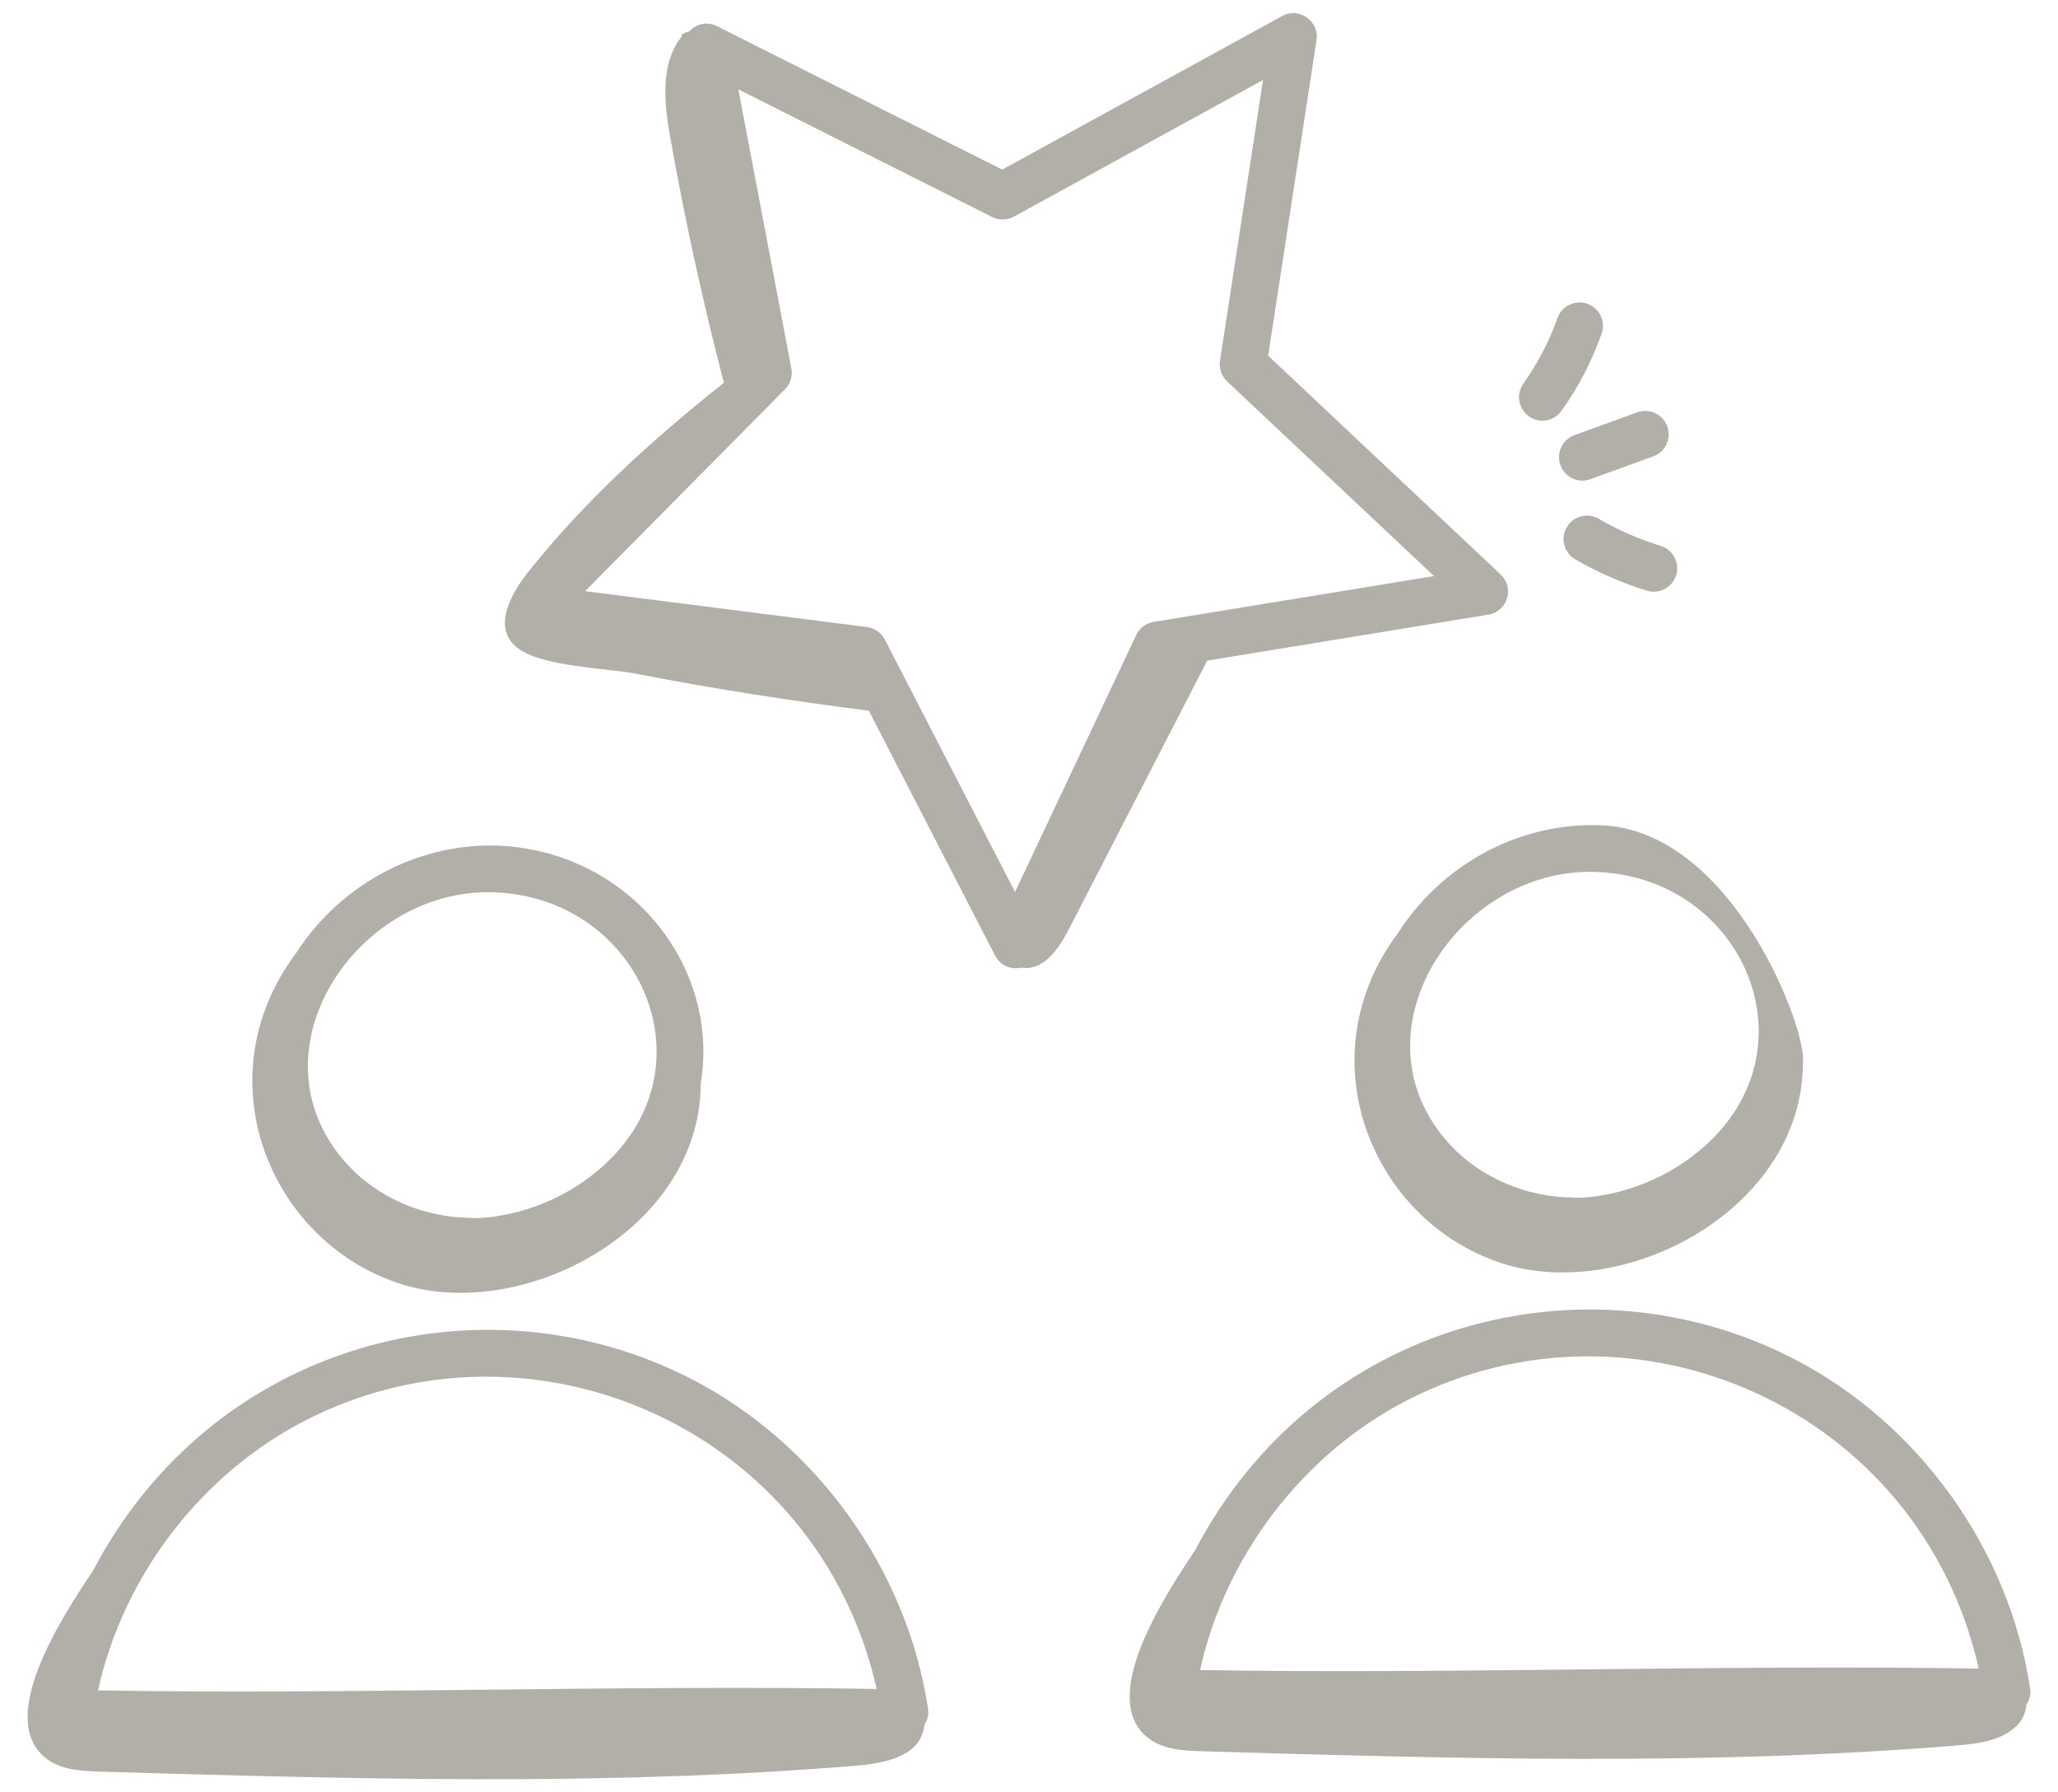
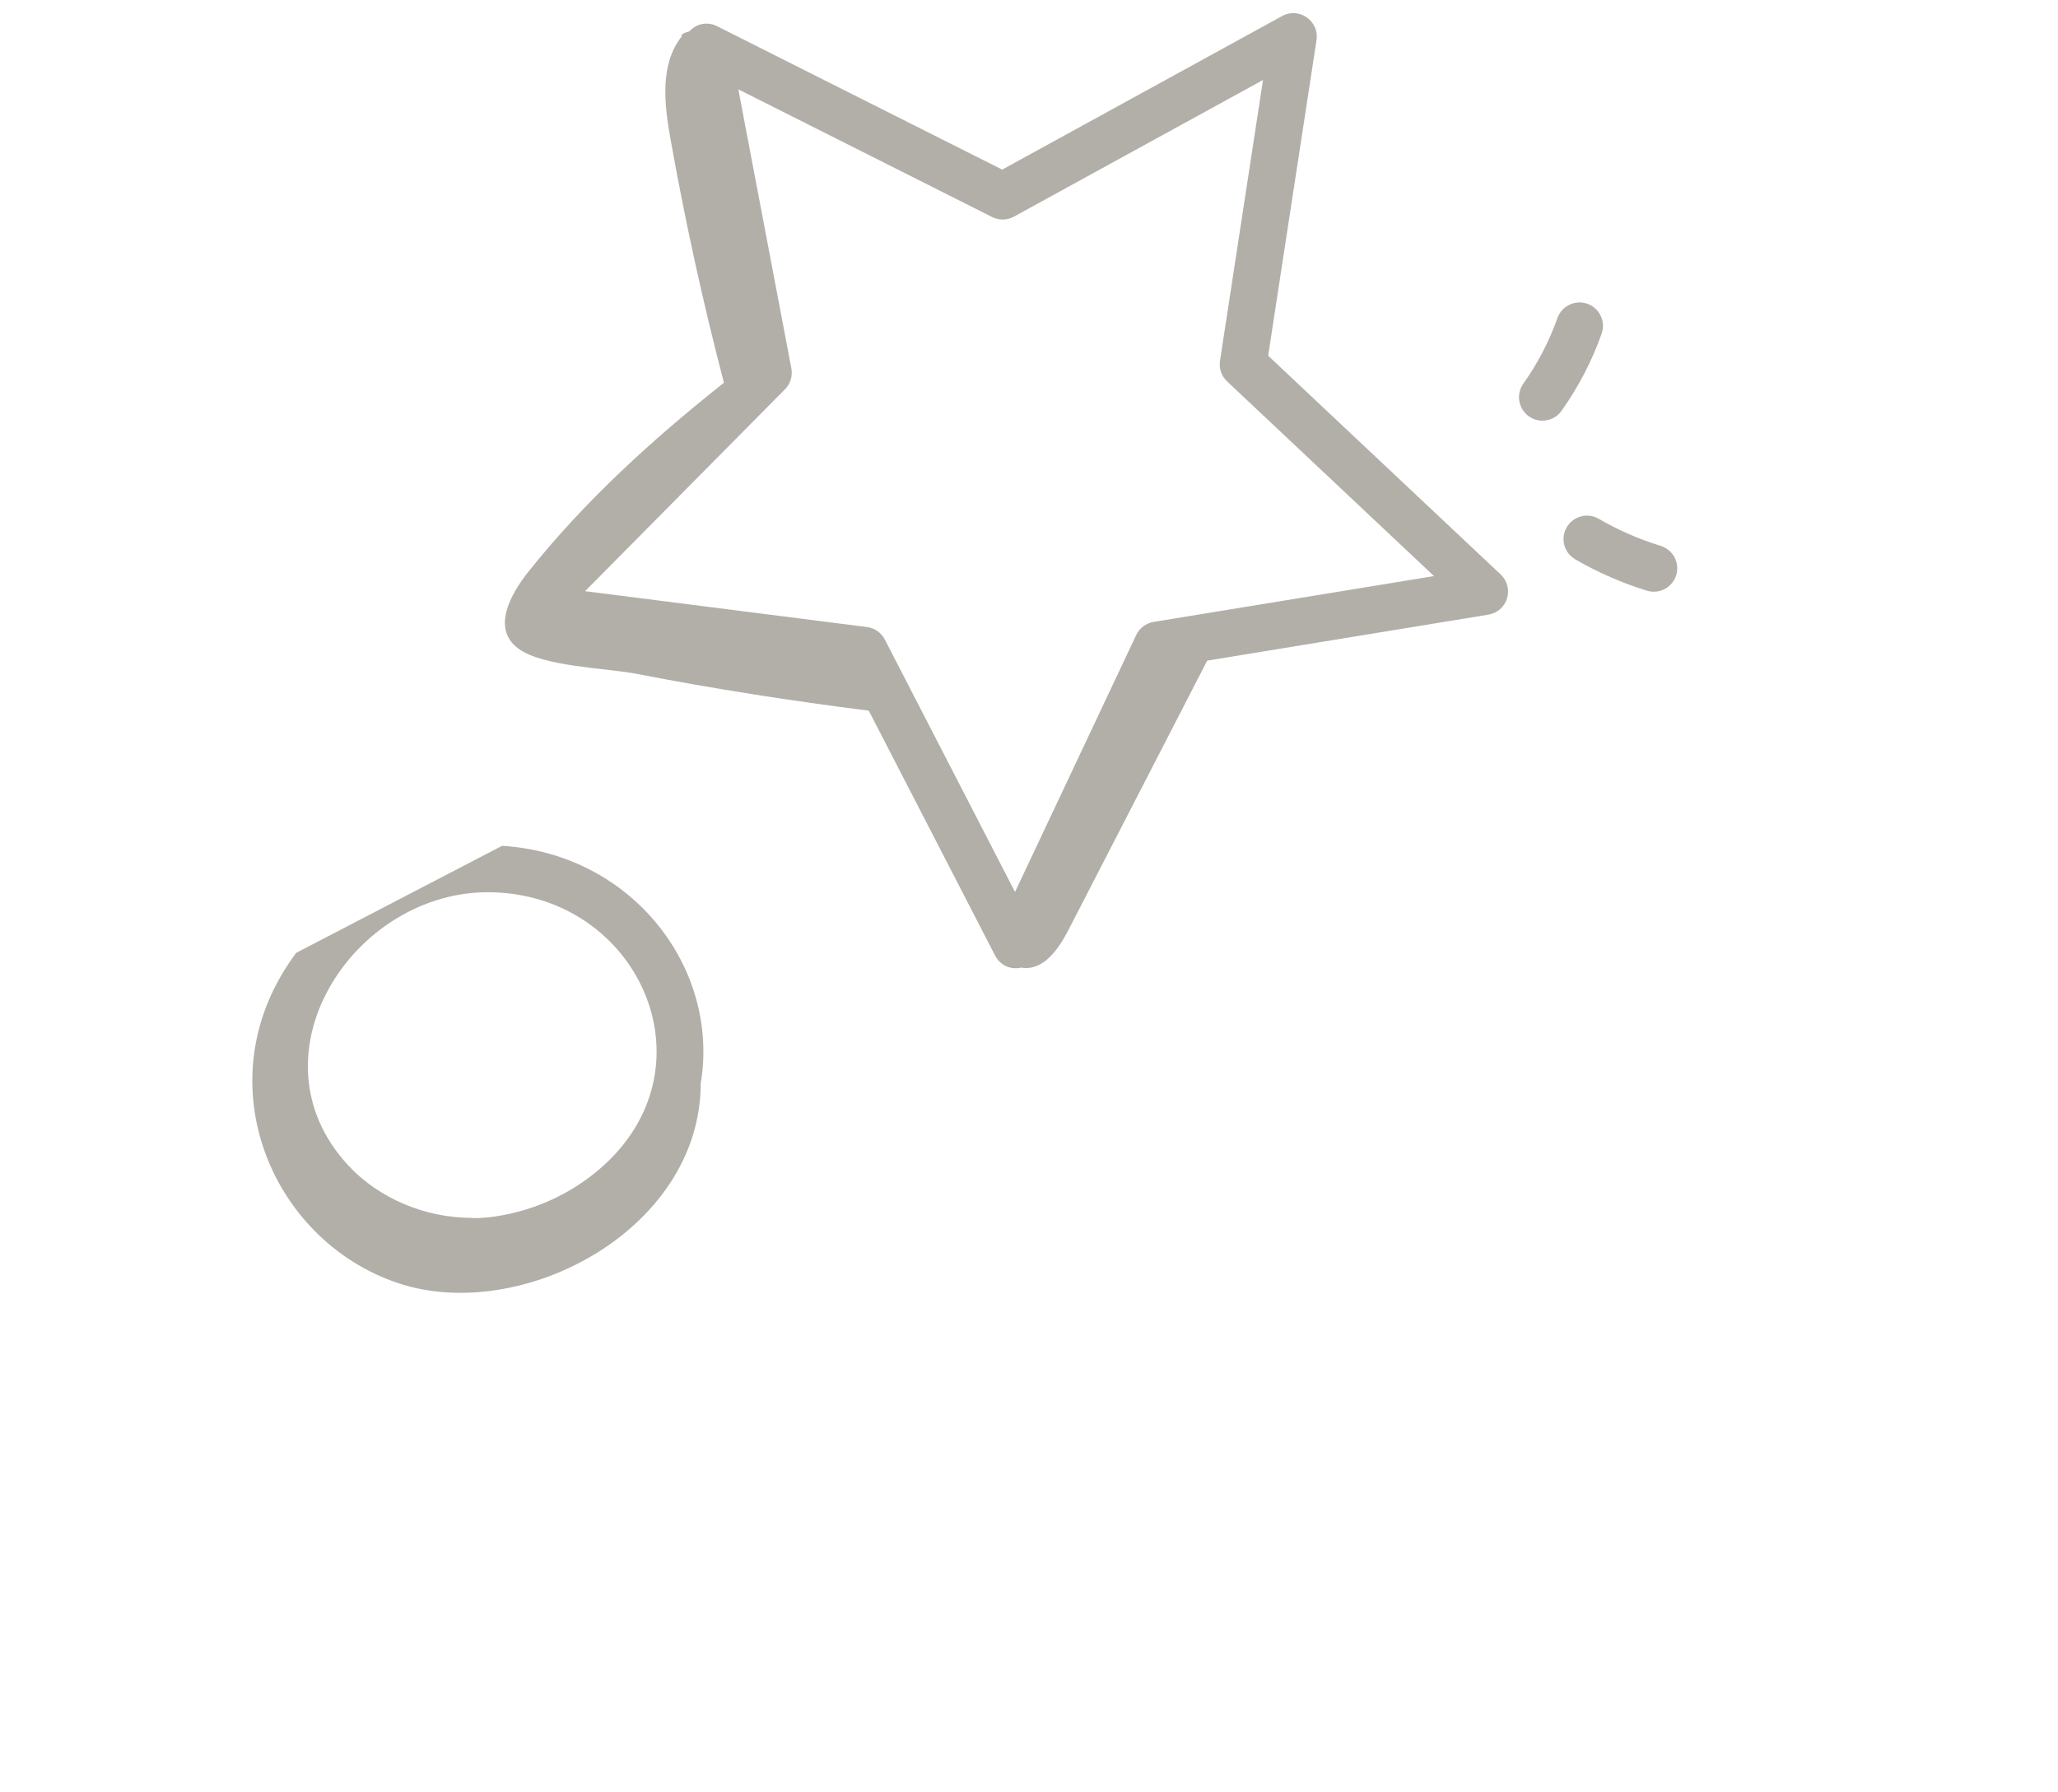
<svg xmlns="http://www.w3.org/2000/svg" width="62" height="54" viewBox="0 0 62 54" fill="none">
-   <path d="M8.925 28.707L8.924 28.708C6.098 32.475 8.117 37.367 12 38.66C15.71 39.896 21.102 37.059 21.111 32.639C21.69 29.169 19.046 25.724 15.126 25.483C12.659 25.351 10.278 26.61 8.925 28.707ZM18.074 35.212C16.217 36.812 14.103 36.71 14.198 36.692C12.792 36.688 11.408 36.098 10.495 35.115C7.348 31.728 10.803 26.608 15.04 26.892C19.346 27.155 21.528 32.238 18.074 35.212Z" fill="#B2AFA8" />
-   <path d="M1.349 52.946C1.801 53.324 2.438 53.359 3.026 53.376C10.598 53.598 18.189 53.82 25.738 53.202C26.692 53.124 27.738 52.92 27.849 51.973C27.936 51.832 27.986 51.67 27.962 51.504C27.336 47.298 24.597 43.48 20.813 41.538C14.544 38.321 6.407 40.429 2.798 47.33C1.75 48.883 -0.062 51.766 1.349 52.946ZM26.411 50.885C18.755 50.758 10.448 51.058 2.953 50.928C3.714 47.482 6.05 44.416 9.194 42.799C16.046 39.278 24.652 43.067 26.411 50.885Z" fill="#B2AFA8" />
-   <path d="M48.329 24.868C45.852 24.736 43.474 25.998 42.123 28.1C39.314 31.852 41.308 36.749 45.203 38.046C48.912 39.282 54.303 36.447 54.315 32.027C54.469 31.102 52.25 25.11 48.329 24.868ZM51.277 34.599C49.419 36.198 47.306 36.096 47.4 36.078C45.996 36.074 44.612 35.485 43.697 34.501C40.563 31.125 43.995 25.992 48.242 26.278C52.551 26.541 54.73 31.627 51.277 34.599Z" fill="#B2AFA8" />
-   <path d="M61.163 50.89C60.537 46.684 57.798 42.866 54.015 40.926C47.758 37.716 39.618 39.8 36 46.714C34.96 48.258 33.136 51.15 34.55 52.333C35.002 52.711 35.639 52.746 36.227 52.763C43.799 52.985 51.39 53.207 58.94 52.589C59.611 52.534 60.347 52.442 60.803 51.946C60.948 51.788 61.025 51.576 61.05 51.359C61.138 51.218 61.187 51.056 61.163 50.89ZM59.612 50.271C55.791 50.209 51.774 50.251 47.879 50.294C43.983 50.336 39.962 50.38 36.154 50.315C36.916 46.87 39.252 43.803 42.395 42.186C49.238 38.671 57.847 42.437 59.612 50.271Z" fill="#B2AFA8" />
+   <path d="M8.925 28.707L8.924 28.708C6.098 32.475 8.117 37.367 12 38.66C15.71 39.896 21.102 37.059 21.111 32.639C21.69 29.169 19.046 25.724 15.126 25.483ZM18.074 35.212C16.217 36.812 14.103 36.71 14.198 36.692C12.792 36.688 11.408 36.098 10.495 35.115C7.348 31.728 10.803 26.608 15.04 26.892C19.346 27.155 21.528 32.238 18.074 35.212Z" fill="#B2AFA8" />
  <path d="M15.607 19.535C16.349 20.091 18.279 20.126 19.194 20.304C21.507 20.754 23.836 21.117 26.173 21.411L29.98 28.792C30.111 29.047 30.407 29.233 30.764 29.152C31.427 29.266 31.888 28.603 32.196 28.004C33.587 25.304 34.977 22.604 36.368 19.904L44.841 18.518C45.105 18.475 45.323 18.285 45.402 18.027C45.48 17.771 45.406 17.492 45.21 17.308L38.205 10.717L39.662 1.21C39.75 0.629 39.132 0.203 38.625 0.484L30.193 5.11L21.6 0.788C21.347 0.66 21.011 0.68 20.767 0.946C20.624 0.982 20.505 1.033 20.539 1.097C19.875 1.93 20.01 3.124 20.197 4.173C20.637 6.646 21.175 9.101 21.809 11.532C19.665 13.231 17.608 15.099 15.906 17.241C15.383 17.9 14.807 18.936 15.607 19.535ZM29.89 6.539C30.097 6.643 30.344 6.638 30.546 6.527L38.05 2.41L36.754 10.87C36.719 11.1 36.798 11.332 36.968 11.491L43.201 17.356L34.754 18.737C34.526 18.775 34.329 18.923 34.23 19.132L30.579 26.874L26.656 19.267C26.549 19.061 26.348 18.92 26.117 18.891L17.627 17.811L23.649 11.728C23.812 11.563 23.884 11.328 23.841 11.1L22.243 2.691L29.89 6.539Z" fill="#B2AFA8" />
  <path d="M47.822 9.152C47.454 9.023 47.051 9.214 46.92 9.582C46.67 10.287 46.325 10.952 45.892 11.559C45.666 11.876 45.741 12.317 46.059 12.543C46.183 12.631 46.325 12.674 46.467 12.674C46.688 12.674 46.905 12.571 47.043 12.377C47.551 11.664 47.957 10.883 48.251 10.054C48.382 9.686 48.189 9.283 47.822 9.152Z" fill="#B2AFA8" />
-   <path d="M49.324 12.423L47.432 13.11C47.066 13.243 46.876 13.648 47.01 14.015C47.113 14.301 47.385 14.48 47.673 14.48C47.753 14.48 47.835 14.466 47.914 14.437L49.805 13.75C50.172 13.617 50.361 13.212 50.228 12.845C50.096 12.48 49.689 12.291 49.324 12.423Z" fill="#B2AFA8" />
  <path d="M48.163 15.631C47.829 15.434 47.395 15.55 47.199 15.887C47.003 16.223 47.118 16.655 47.455 16.851C48.136 17.246 48.863 17.564 49.615 17.796C49.684 17.817 49.754 17.827 49.823 17.827C50.125 17.827 50.404 17.632 50.498 17.329C50.613 16.957 50.403 16.562 50.031 16.447C49.38 16.246 48.751 15.972 48.163 15.631Z" fill="#B2AFA8" />
</svg>